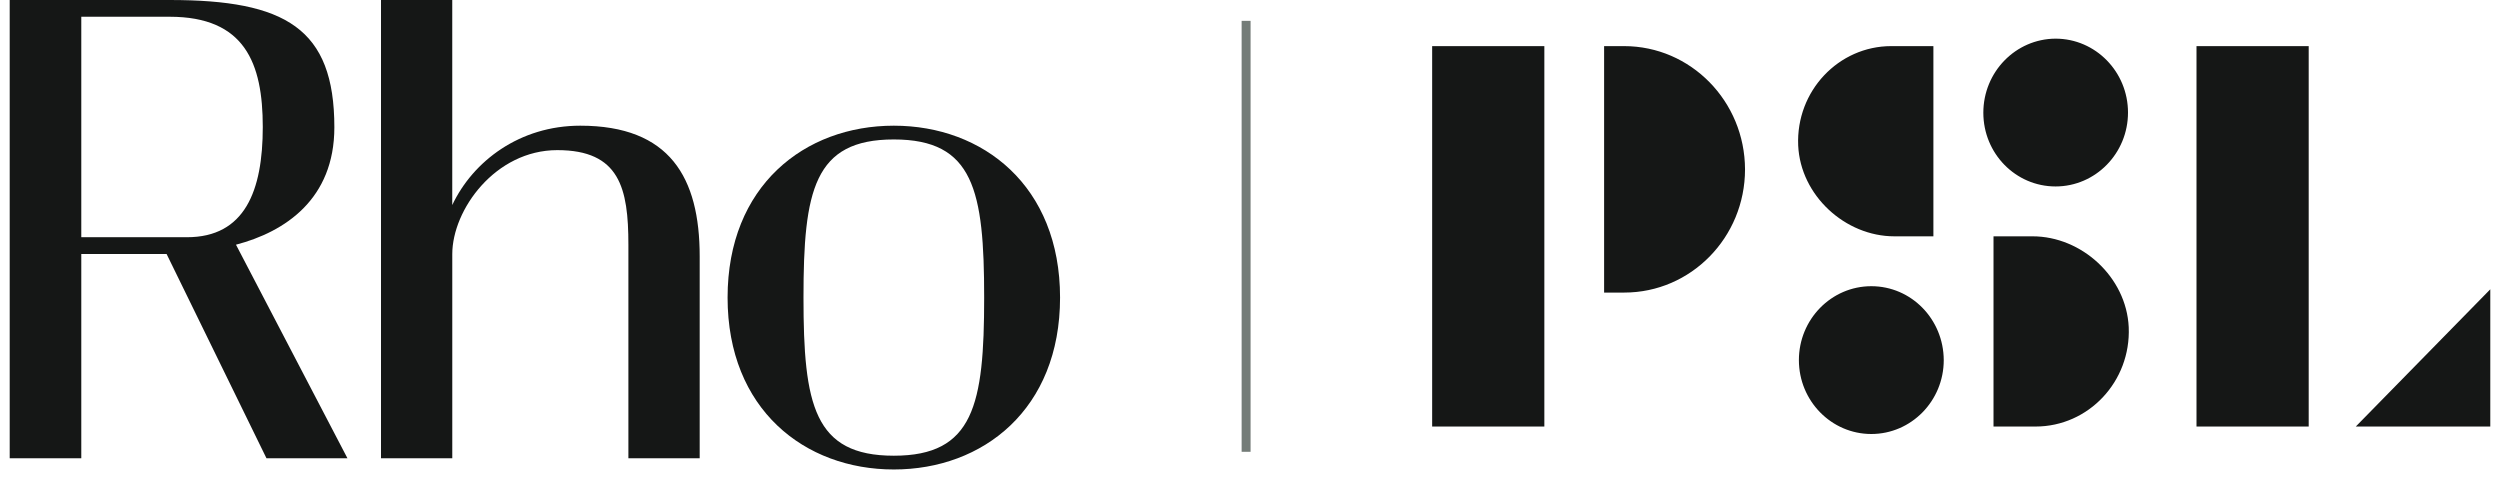
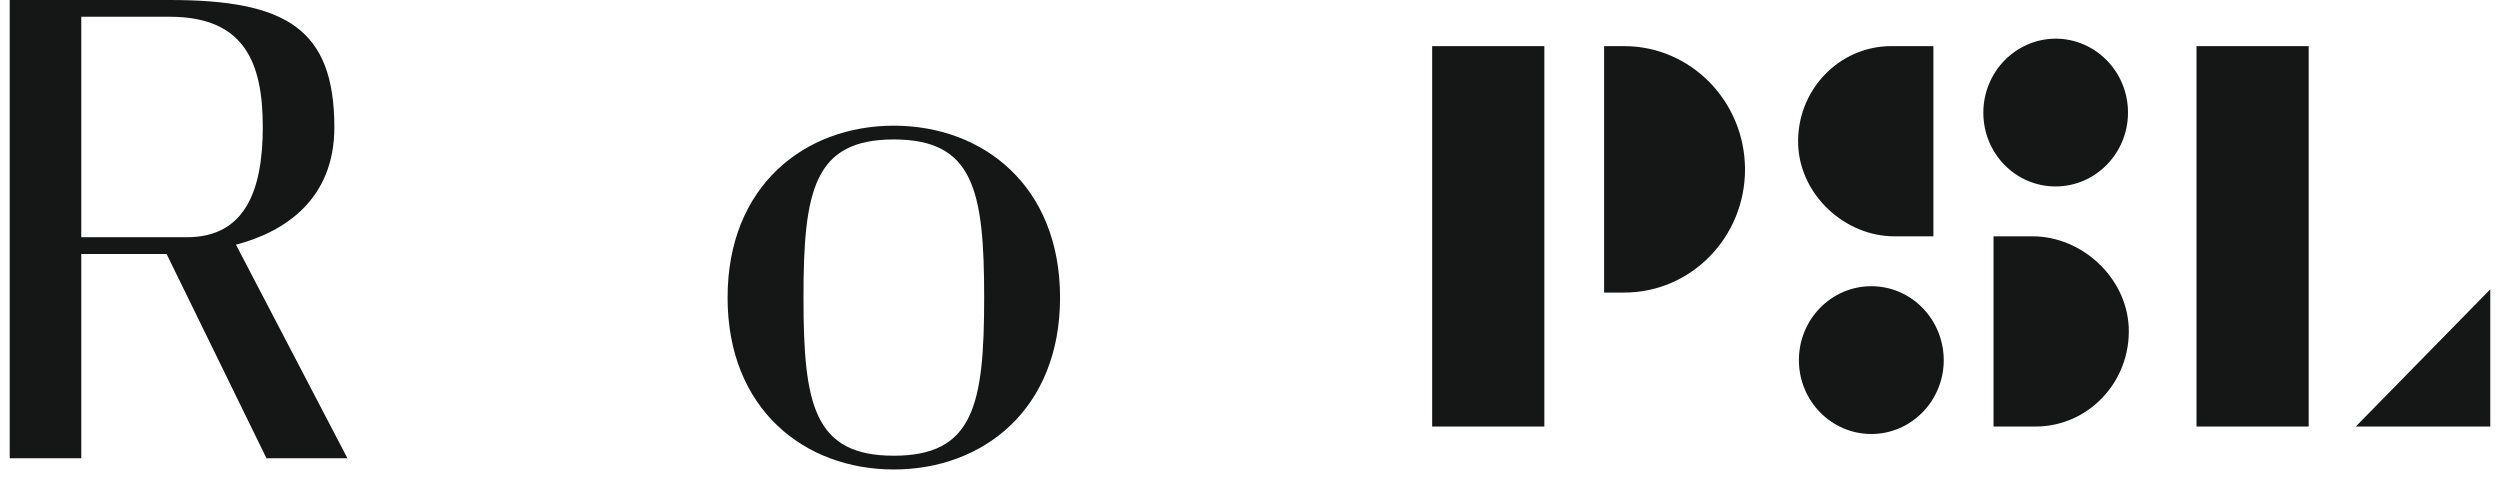
<svg xmlns="http://www.w3.org/2000/svg" width="215" height="41" viewBox="0 0 215 41" fill="none">
  <path d="M14.326 21.842H6.991V39.412H0.834V0H14.587C24.538 0 28.755 2.422 28.755 10.95C28.755 17.132 24.505 19.942 20.294 21.044L29.881 39.412H22.917L14.326 21.842ZM16.079 20.401C21.054 20.401 22.599 16.419 22.599 10.921C22.599 5.422 21.054 1.44 14.587 1.44H6.991V20.401H16.079Z" fill="#151716" />
-   <path d="M60.173 22.048V39.409H54.042V21.048C54.042 16.186 53.295 12.911 47.929 12.911C42.596 12.911 38.896 18.038 38.896 21.855V39.412H32.766V0H38.894V17.634C40.686 13.842 44.709 10.809 49.902 10.809C57.608 10.809 60.173 15.268 60.173 22.048Z" fill="#151716" />
  <path d="M76.868 40.375C69.196 40.375 62.572 35.205 62.572 25.592C62.572 15.98 69.197 10.809 76.868 10.809C84.538 10.809 91.165 15.979 91.165 25.592C91.165 35.206 84.54 40.375 76.868 40.375ZM76.868 11.993C70.002 11.993 69.1 16.373 69.1 25.592C69.1 34.812 70.002 39.191 76.868 39.191C83.735 39.191 84.638 34.811 84.638 25.592C84.638 16.373 83.736 11.993 76.868 11.993Z" fill="#151716" />
-   <path d="M107.165 1.793L107.165 38.855" stroke="#747C78" stroke-width="0.77" />
  <path d="M188.899 36.682V3.966H198.548V36.682H188.899ZM160.933 24.613C157.497 24.613 154.705 27.462 154.705 30.969C154.705 34.475 157.497 37.324 160.933 37.324C164.37 37.324 167.162 34.475 167.162 30.969C167.146 27.447 164.37 24.613 160.933 24.613ZM176.78 16.035C180.216 16.035 183.008 13.186 183.008 9.68C183.008 6.173 180.216 3.324 176.78 3.324C173.344 3.34 170.567 6.189 170.567 9.695C170.567 13.202 173.344 16.035 176.78 16.035ZM202.598 36.682H214.165V24.88L202.598 36.682ZM162.912 20.324H166.272V3.966H162.652C158.111 3.966 154.444 7.833 154.644 12.513C154.843 16.818 158.694 20.324 162.912 20.324ZM174.801 20.324H171.442V36.682H175.062C179.603 36.682 183.269 32.816 183.07 28.136C182.87 23.831 179.02 20.324 174.801 20.324ZM123.165 36.682H132.814V3.966H123.165V36.682ZM139.671 3.966H137.953V25.161H139.687C145.424 25.161 150.072 20.418 150.072 14.564C150.057 8.709 145.409 3.966 139.671 3.966Z" fill="#151716" />
</svg>